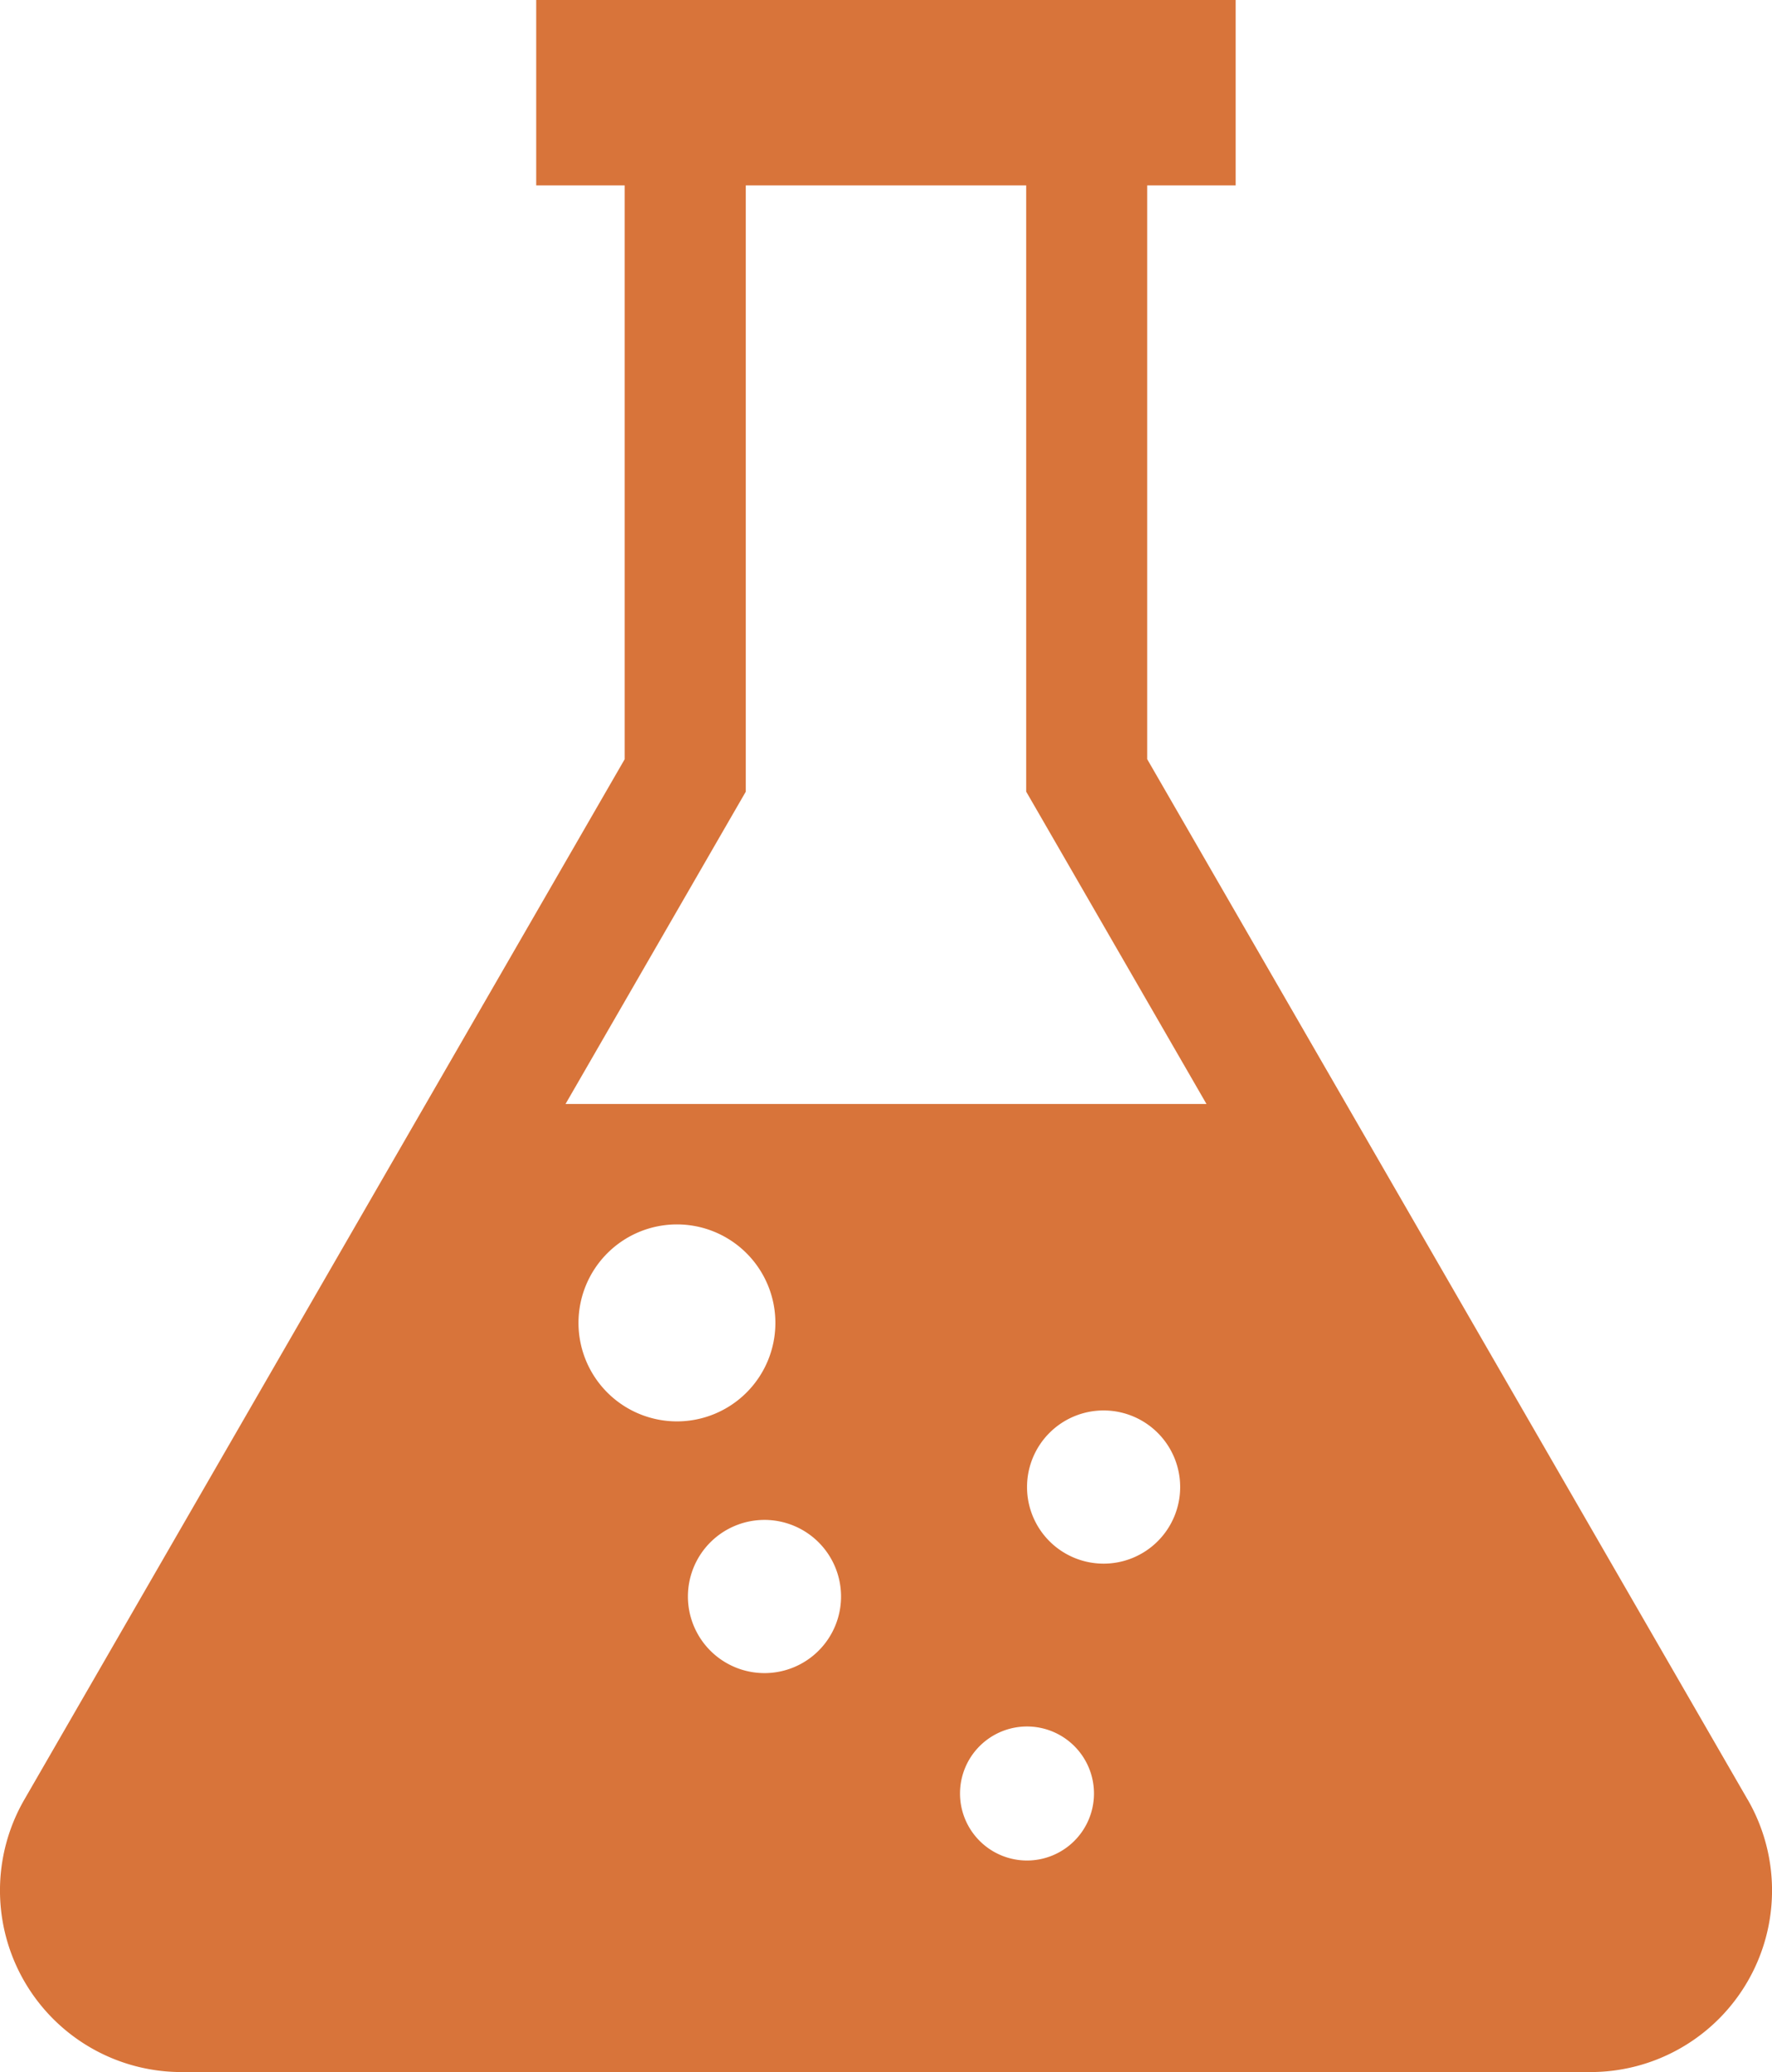
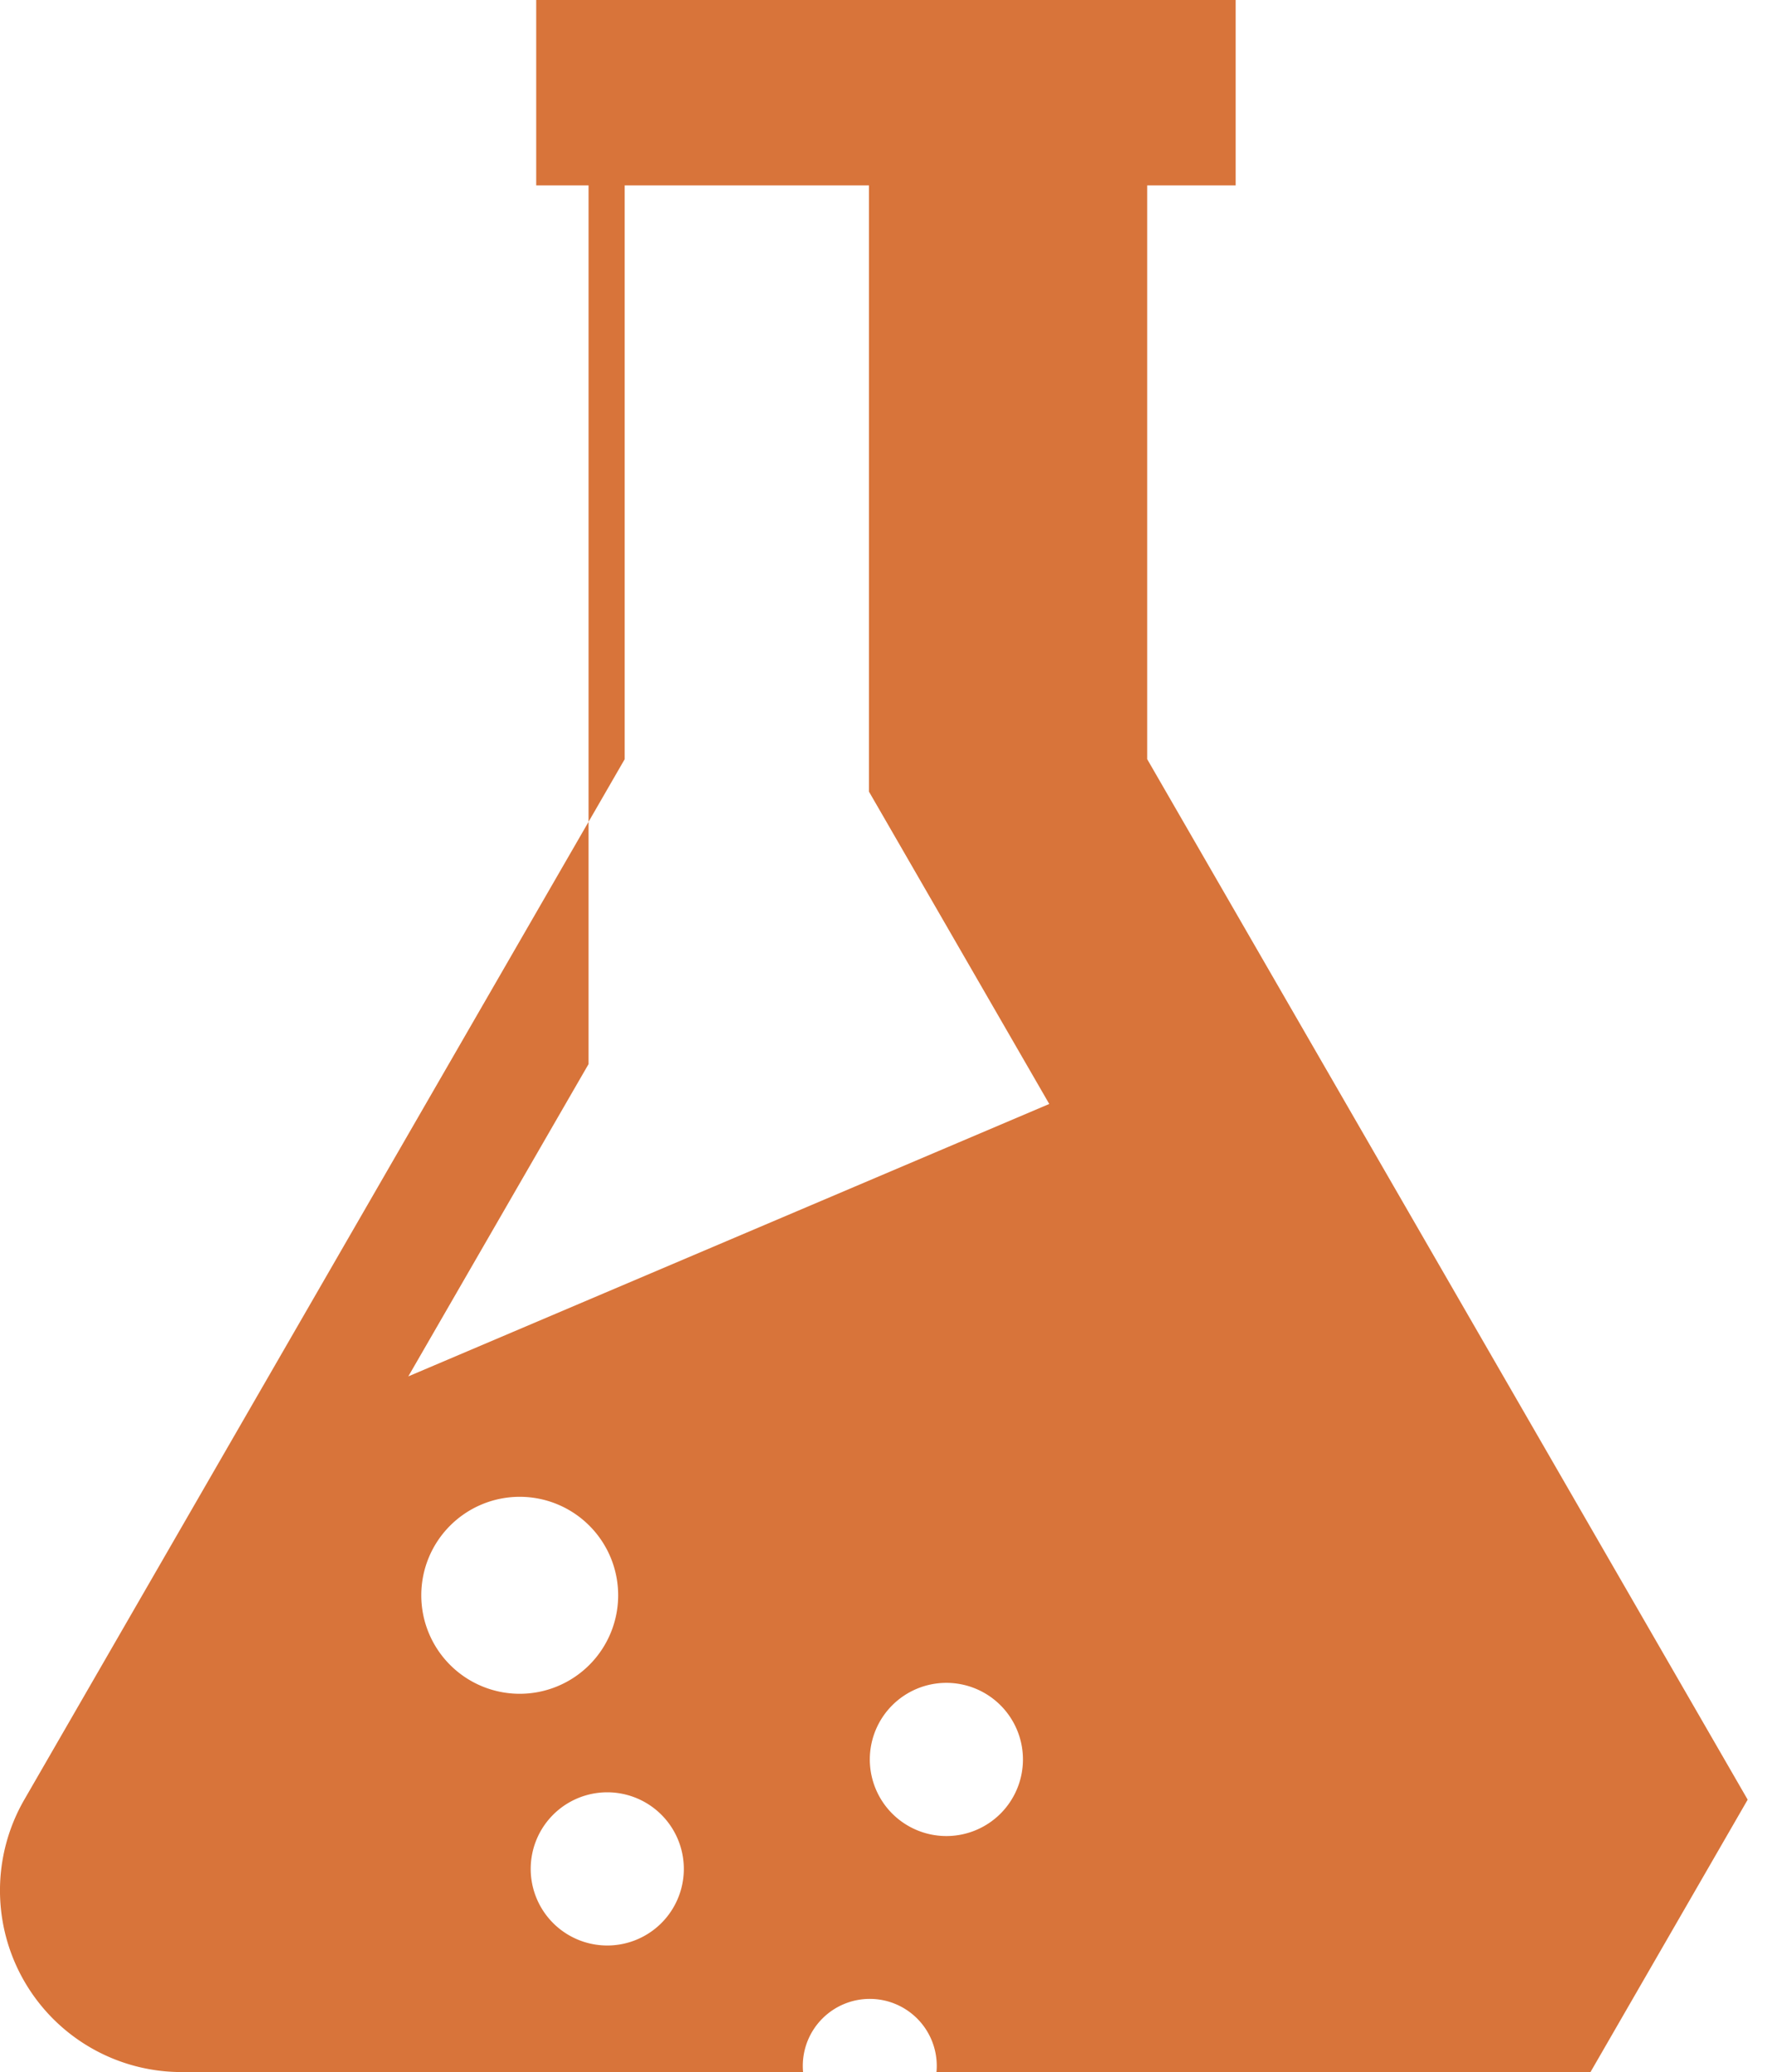
<svg xmlns="http://www.w3.org/2000/svg" width="84.87" height="99.199" viewBox="0 0 84.87 99.199">
  <g transform="translate(-47.598 -36.862)">
-     <path d="M247.941,213.352l-28.76-49.813V136.071h4.237v-8.877h-33.5v8.877h4.237v27.47L165.4,213.352a8.694,8.694,0,0,0,7.53,13.041h67.483a8.694,8.694,0,0,0,7.53-13.041m-56-22.825a4.715,4.715,0,1,1,4.715,4.715,4.715,4.715,0,0,1-4.715-4.715m8.907,16.766a3.667,3.667,0,1,1,3.668-3.668,3.667,3.667,0,0,1-3.668,3.668m12.574,8.972a3.208,3.208,0,1,1,3.208-3.208,3.208,3.208,0,0,1-3.208,3.208m3.668-14.212a3.667,3.667,0,1,1,3.668-3.668,3.667,3.667,0,0,1-3.668,3.668m-25.77-22.006,7.856-13.607.777-1.344V136.071h13.43v29.022l.777,1.344,7.858,13.609Z" transform="translate(-116.638 -90.332)" fill="#d8743a" />
+     <path d="M247.941,213.352l-28.76-49.813V136.071h4.237v-8.877h-33.5v8.877h4.237v27.47L165.4,213.352a8.694,8.694,0,0,0,7.53,13.041h67.483m-56-22.825a4.715,4.715,0,1,1,4.715,4.715,4.715,4.715,0,0,1-4.715-4.715m8.907,16.766a3.667,3.667,0,1,1,3.668-3.668,3.667,3.667,0,0,1-3.668,3.668m12.574,8.972a3.208,3.208,0,1,1,3.208-3.208,3.208,3.208,0,0,1-3.208,3.208m3.668-14.212a3.667,3.667,0,1,1,3.668-3.668,3.667,3.667,0,0,1-3.668,3.668m-25.77-22.006,7.856-13.607.777-1.344V136.071h13.43v29.022l.777,1.344,7.858,13.609Z" transform="translate(-116.638 -90.332)" fill="#d8743a" />
  </g>
</svg>